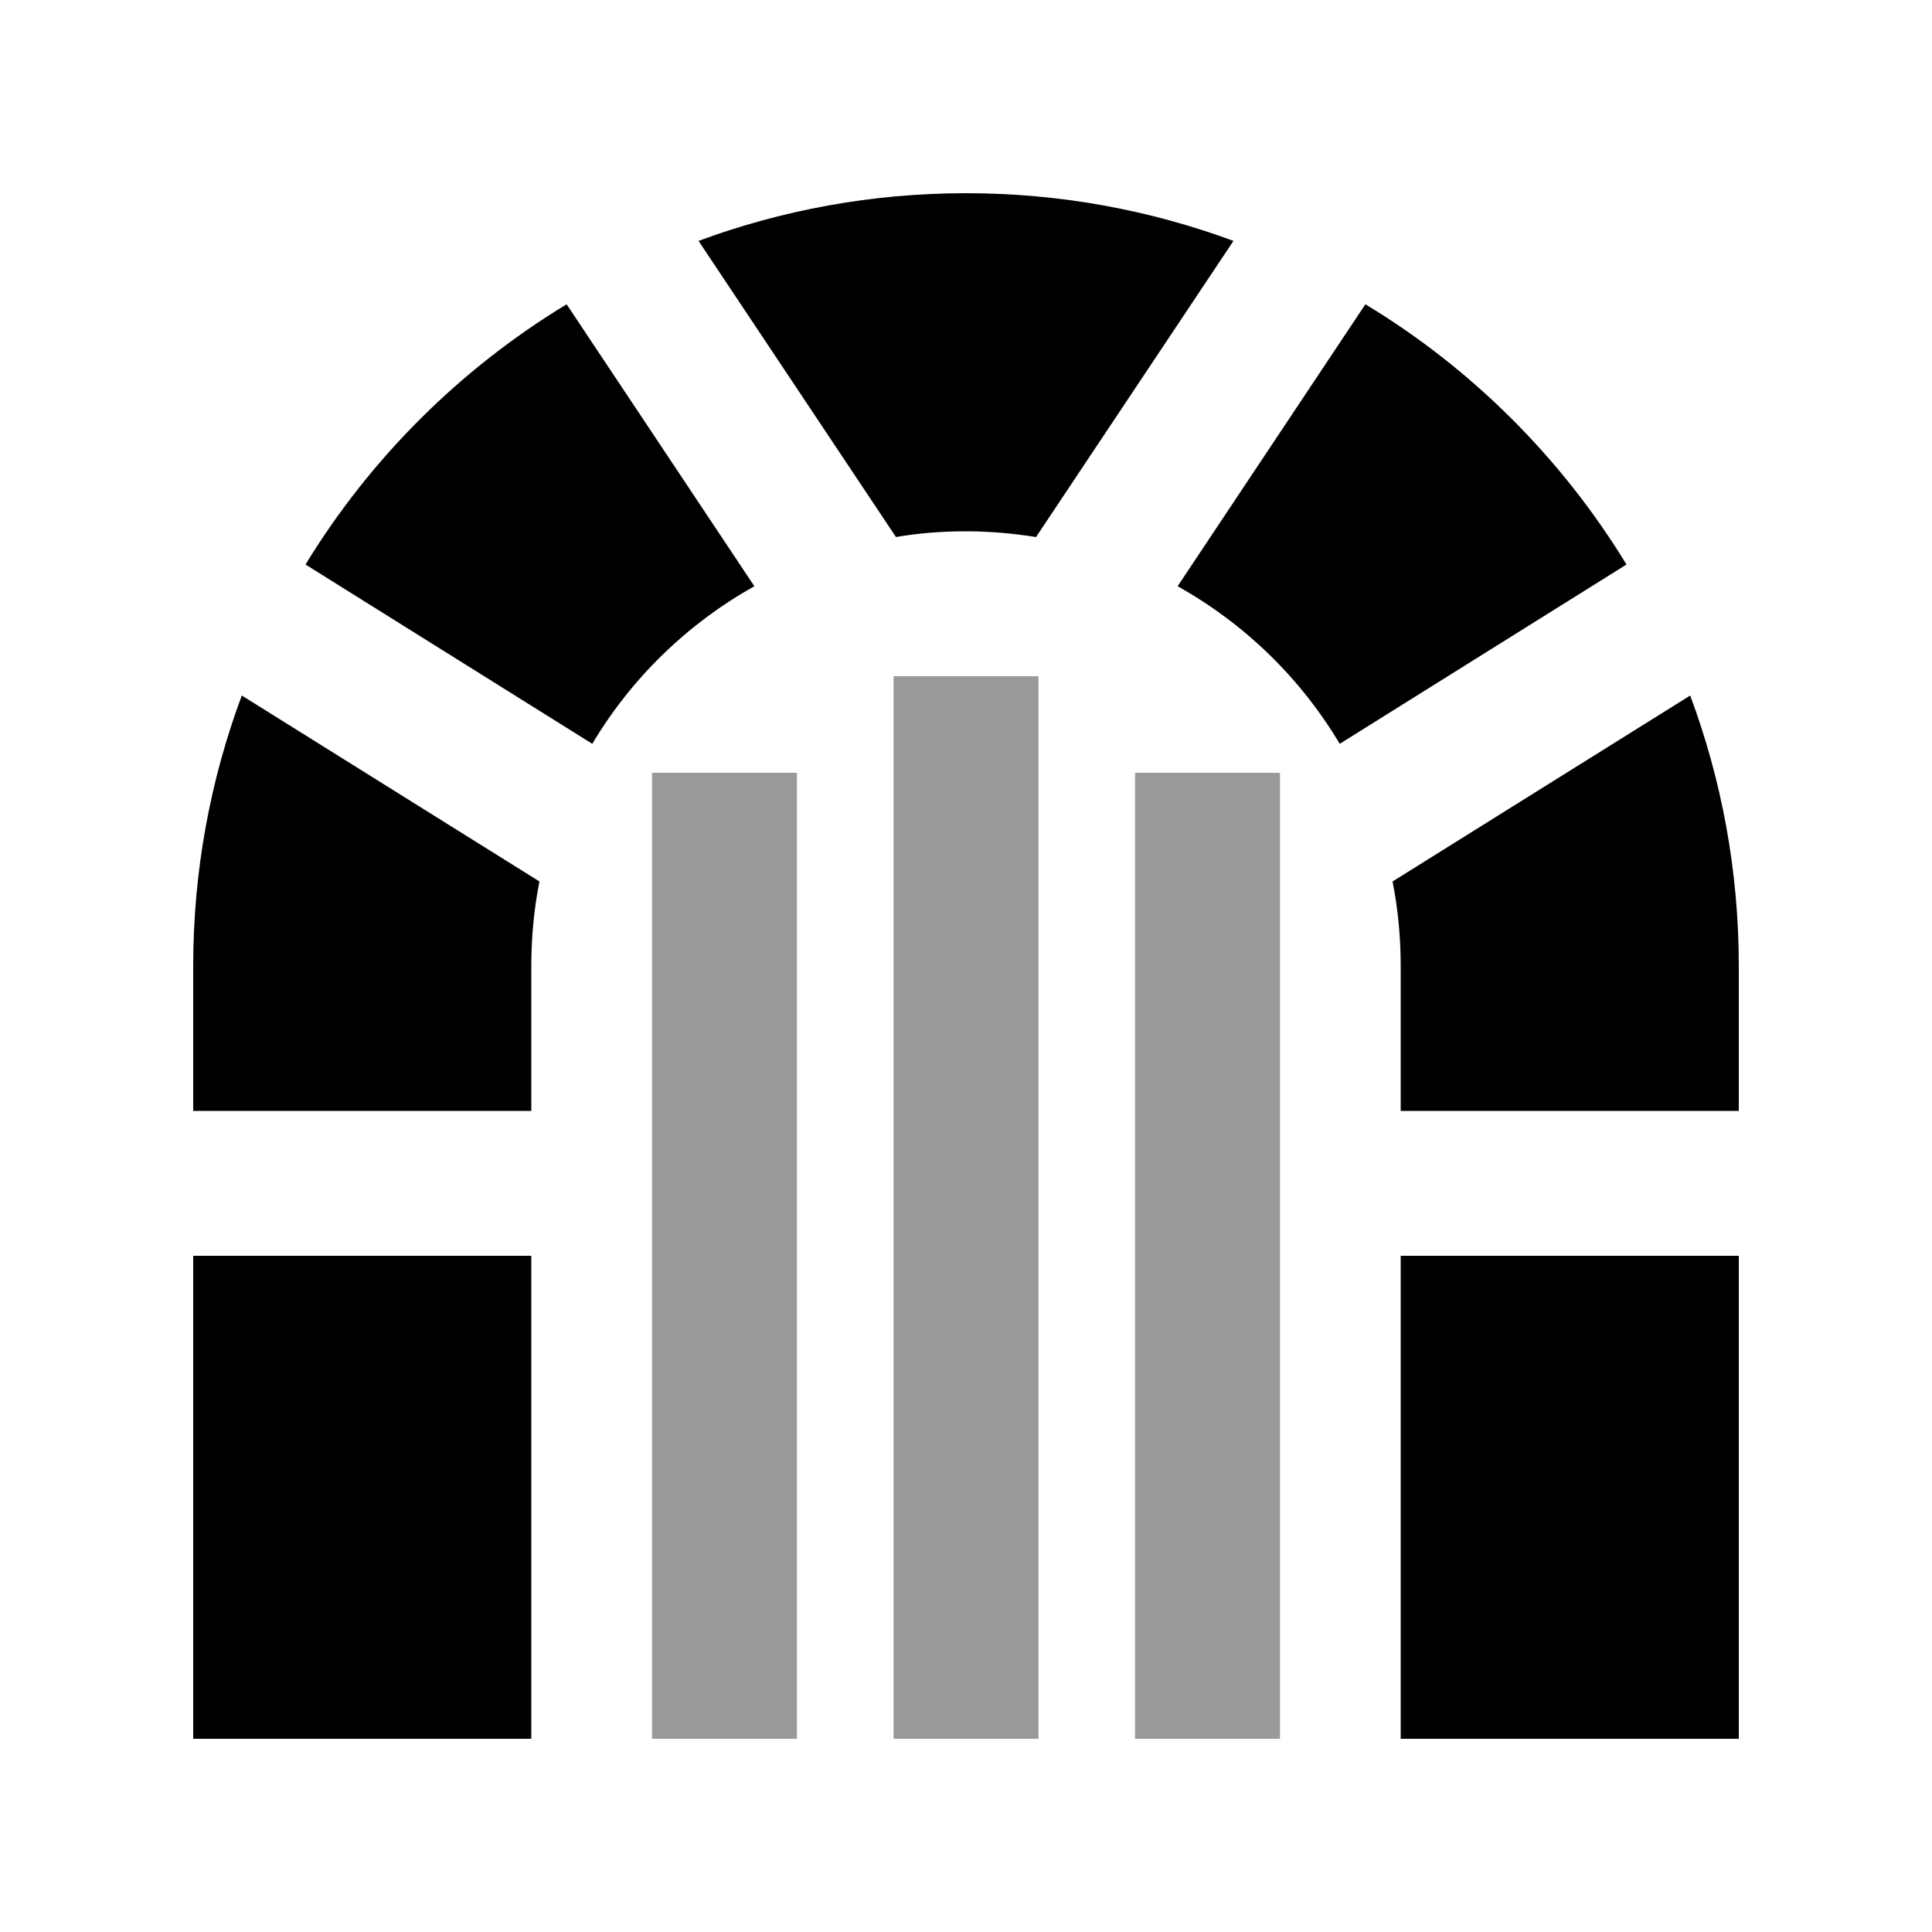
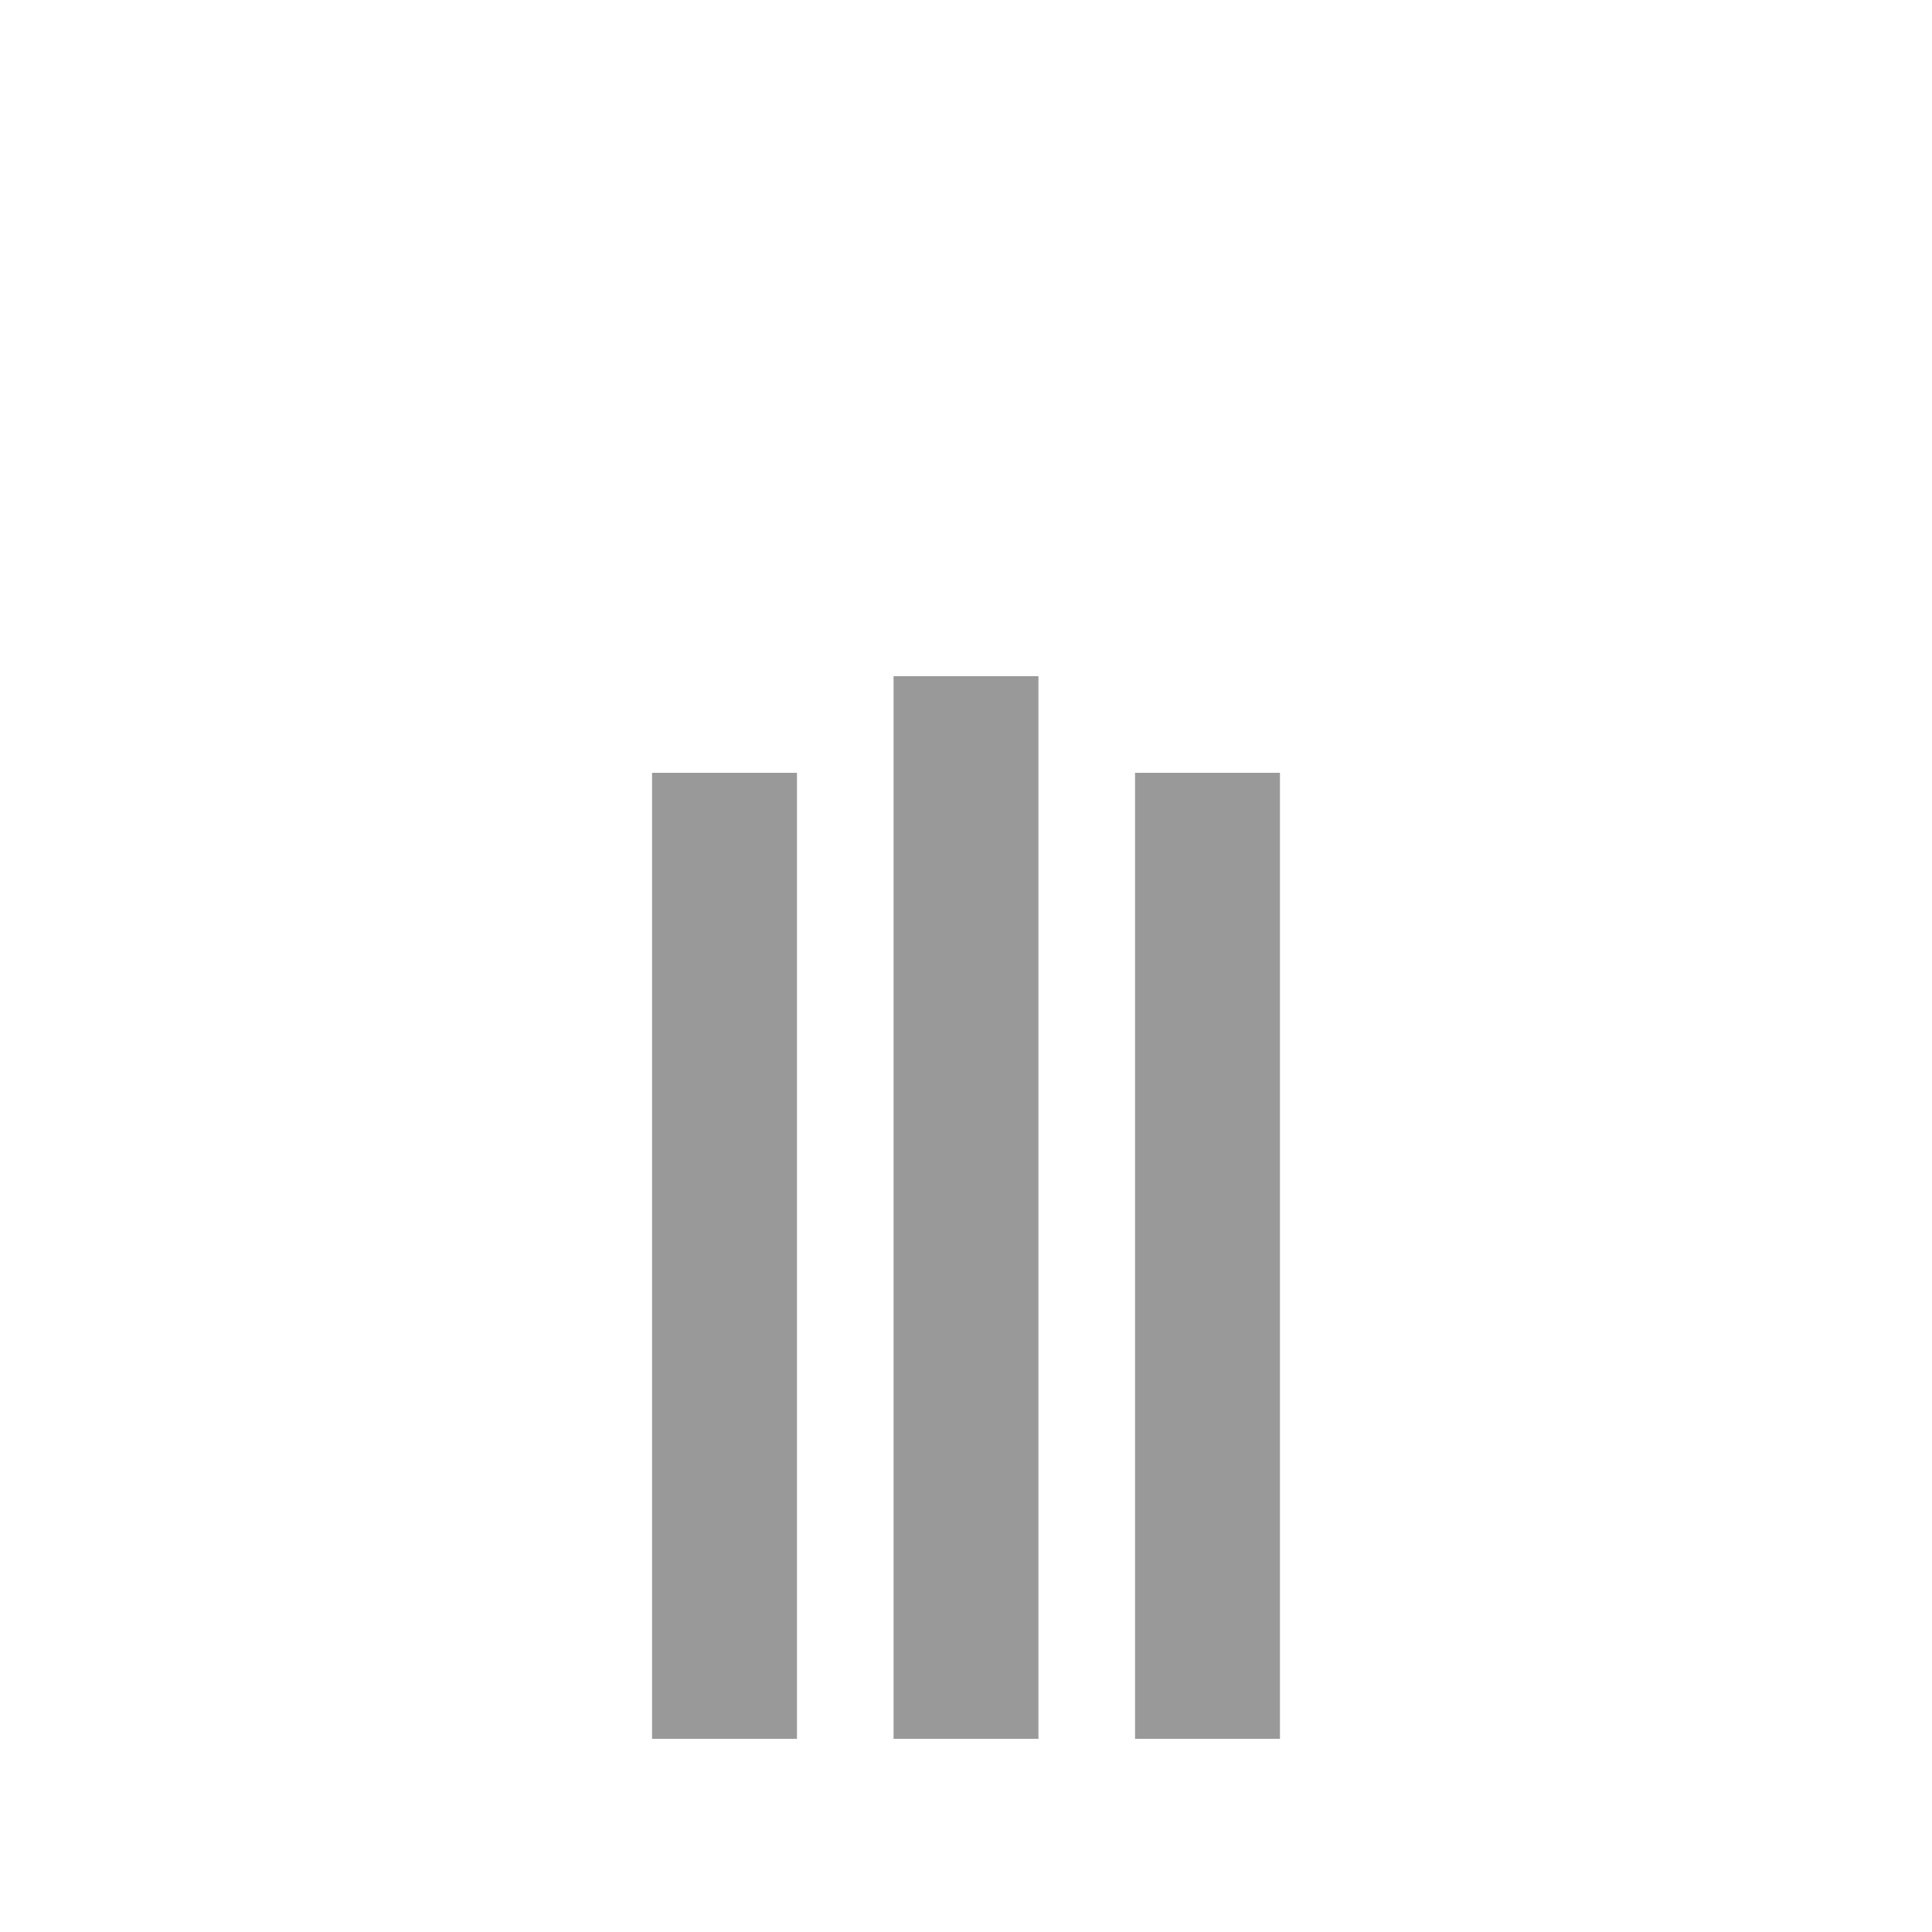
<svg xmlns="http://www.w3.org/2000/svg" viewBox="0 0 640 640">
  <path opacity=".4" fill="currentColor" d="M216 256L216 576L264 576L264 256L216 256zM296 224L296 576L344 576L344 224L296 224zM376 256L376 576L424 576L424 256L376 256z" />
-   <path fill="currentColor" d="M390.1 194.2L452.3 100.8C487.6 122.1 517.3 151.8 538.8 187L443.8 246.4C430.8 224.6 412.3 206.6 390.1 194.2zM408.6 79.8L343.2 177.9C335.6 176.7 327.9 176 320 176C312.1 176 304.3 176.6 296.8 177.9L231.4 79.8C259 69.6 288.8 64 320 64C351.2 64 381 69.6 408.6 79.8zM101.2 187C122.7 151.8 152.4 122.2 187.7 100.8L249.9 194.2C227.7 206.6 209.2 224.6 196.2 246.4L101.2 187zM176 320L176 368L64 368L64 320C64 288.5 69.7 258.3 80.1 230.4L178.7 292C176.9 301.1 176 310.4 176 320zM461.3 292L559.9 230.4C570.3 258.3 576 288.5 576 320L576 368L464 368L464 320C464 310.4 463.1 301.1 461.3 292zM176 416L176 576L64 576L64 416L176 416zM576 416L576 576L464 576L464 416L576 416z" />
</svg>